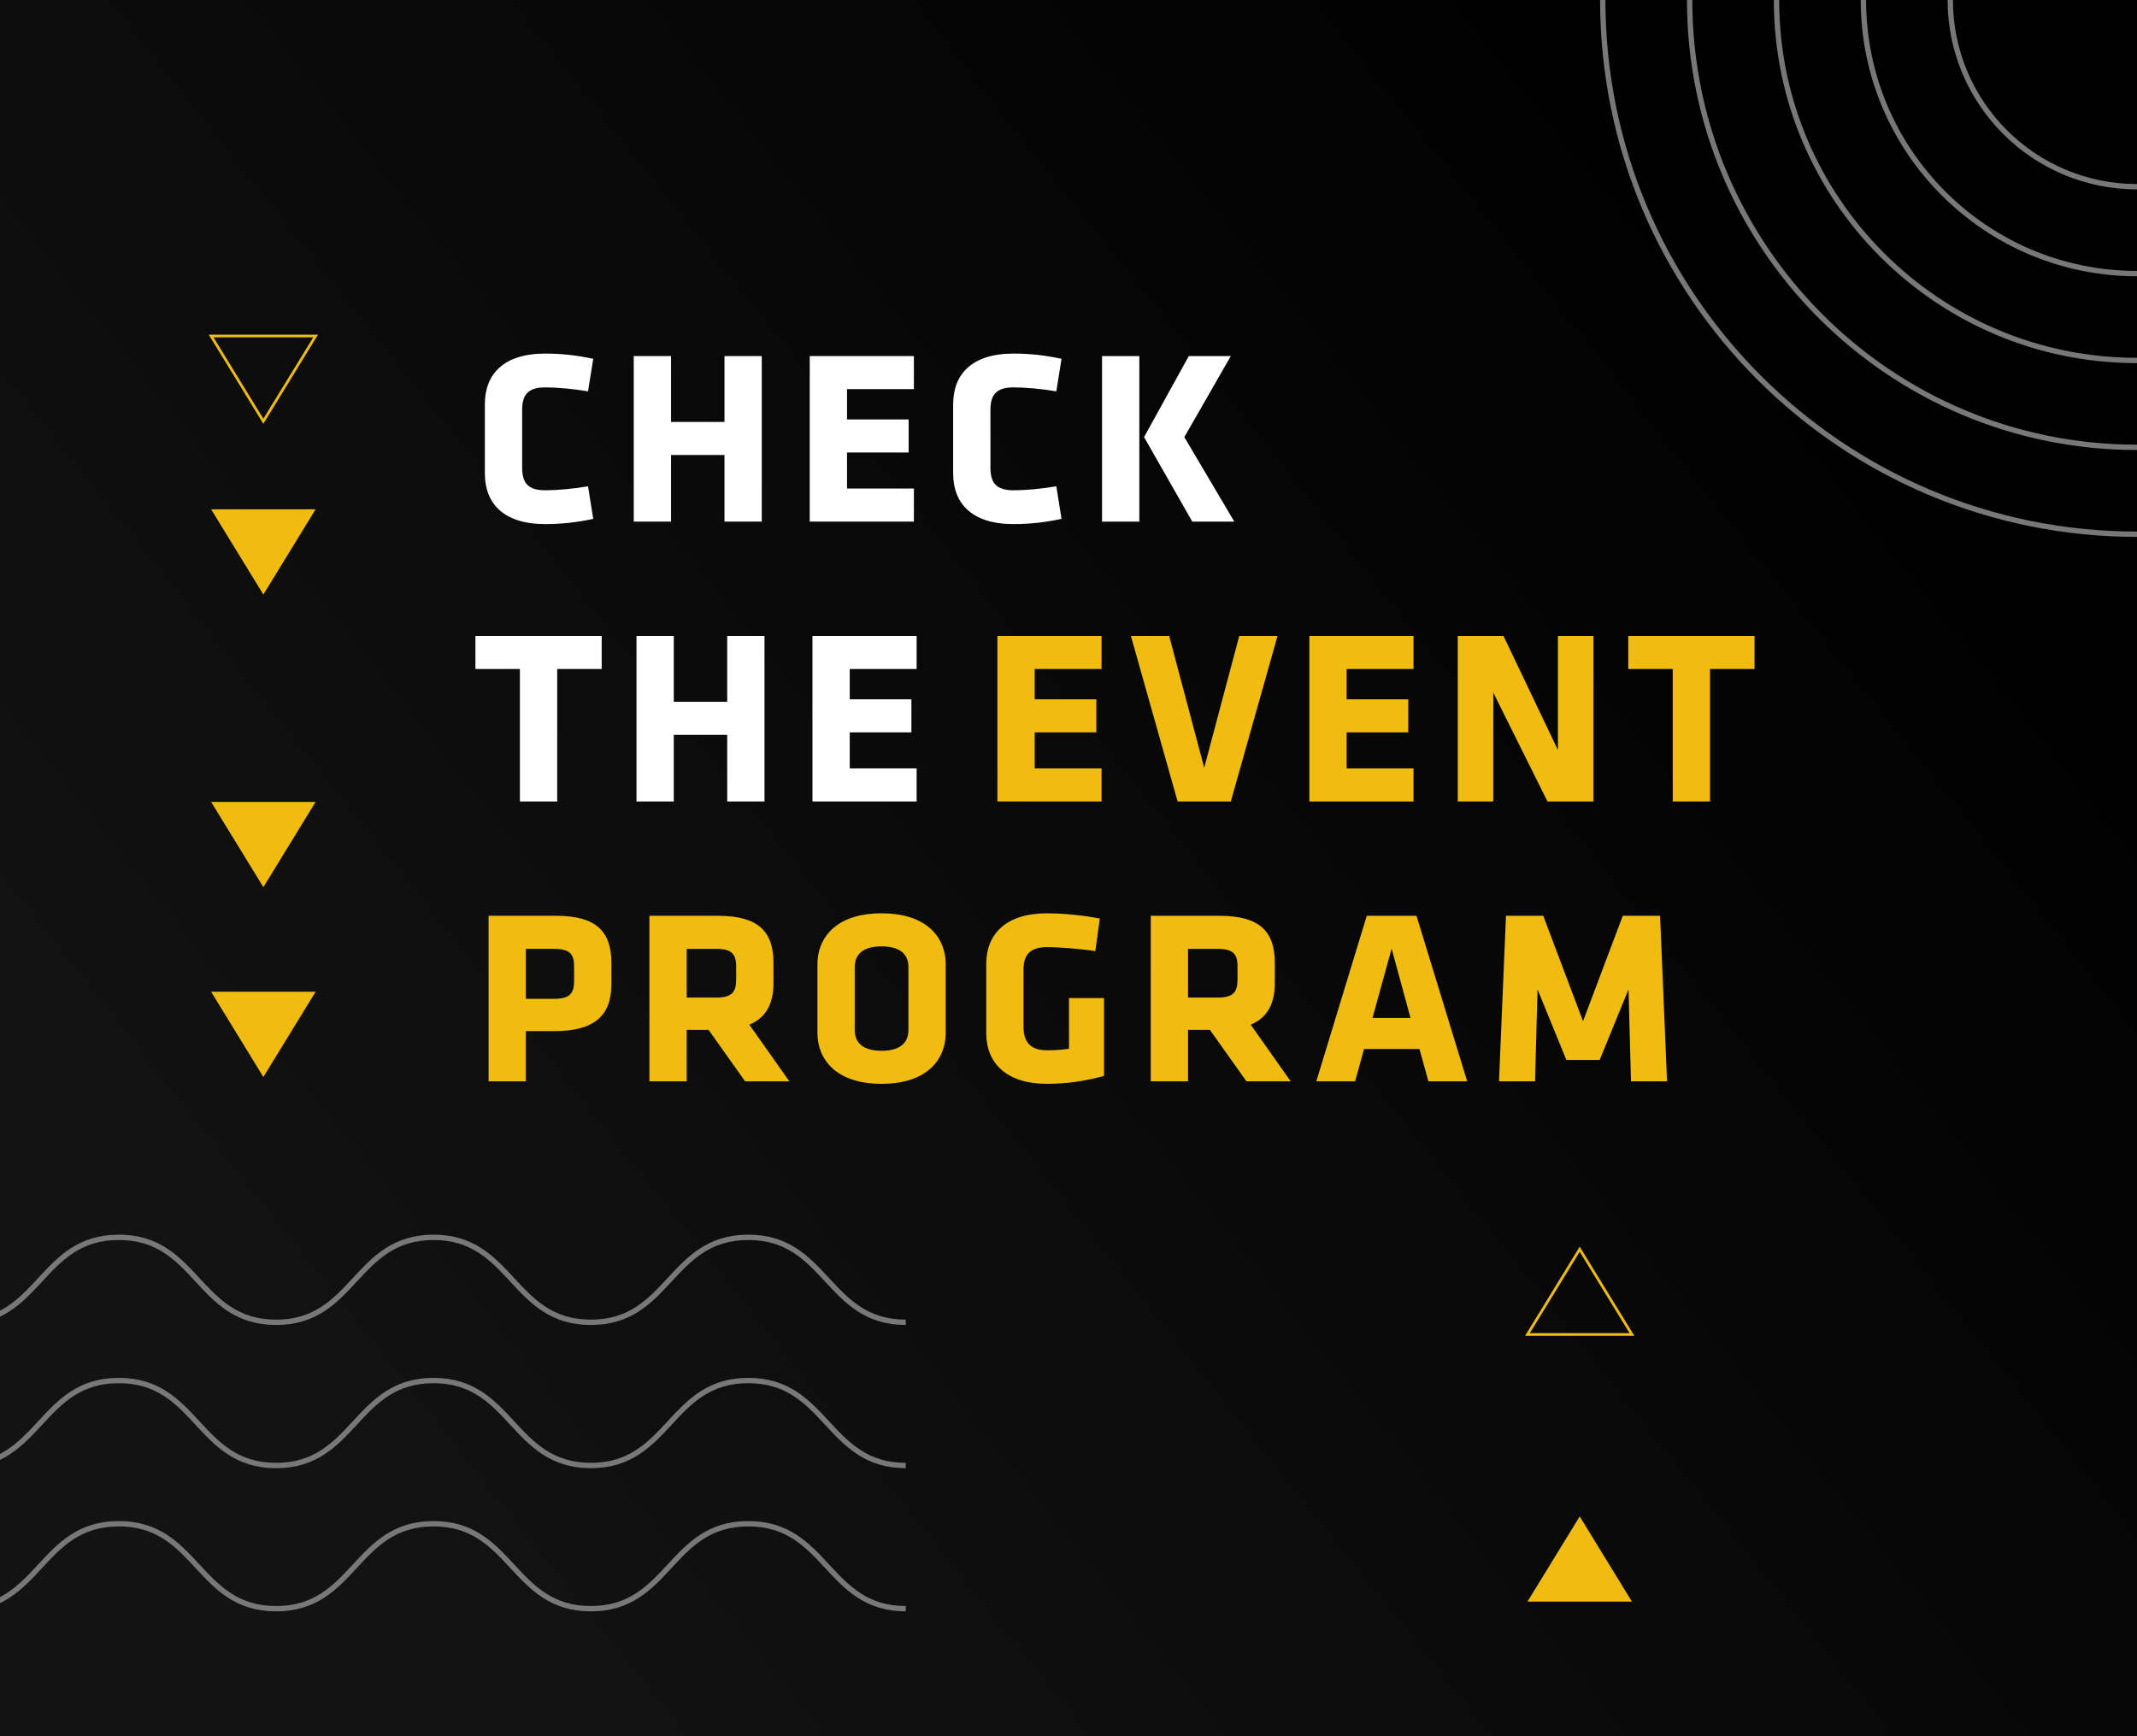
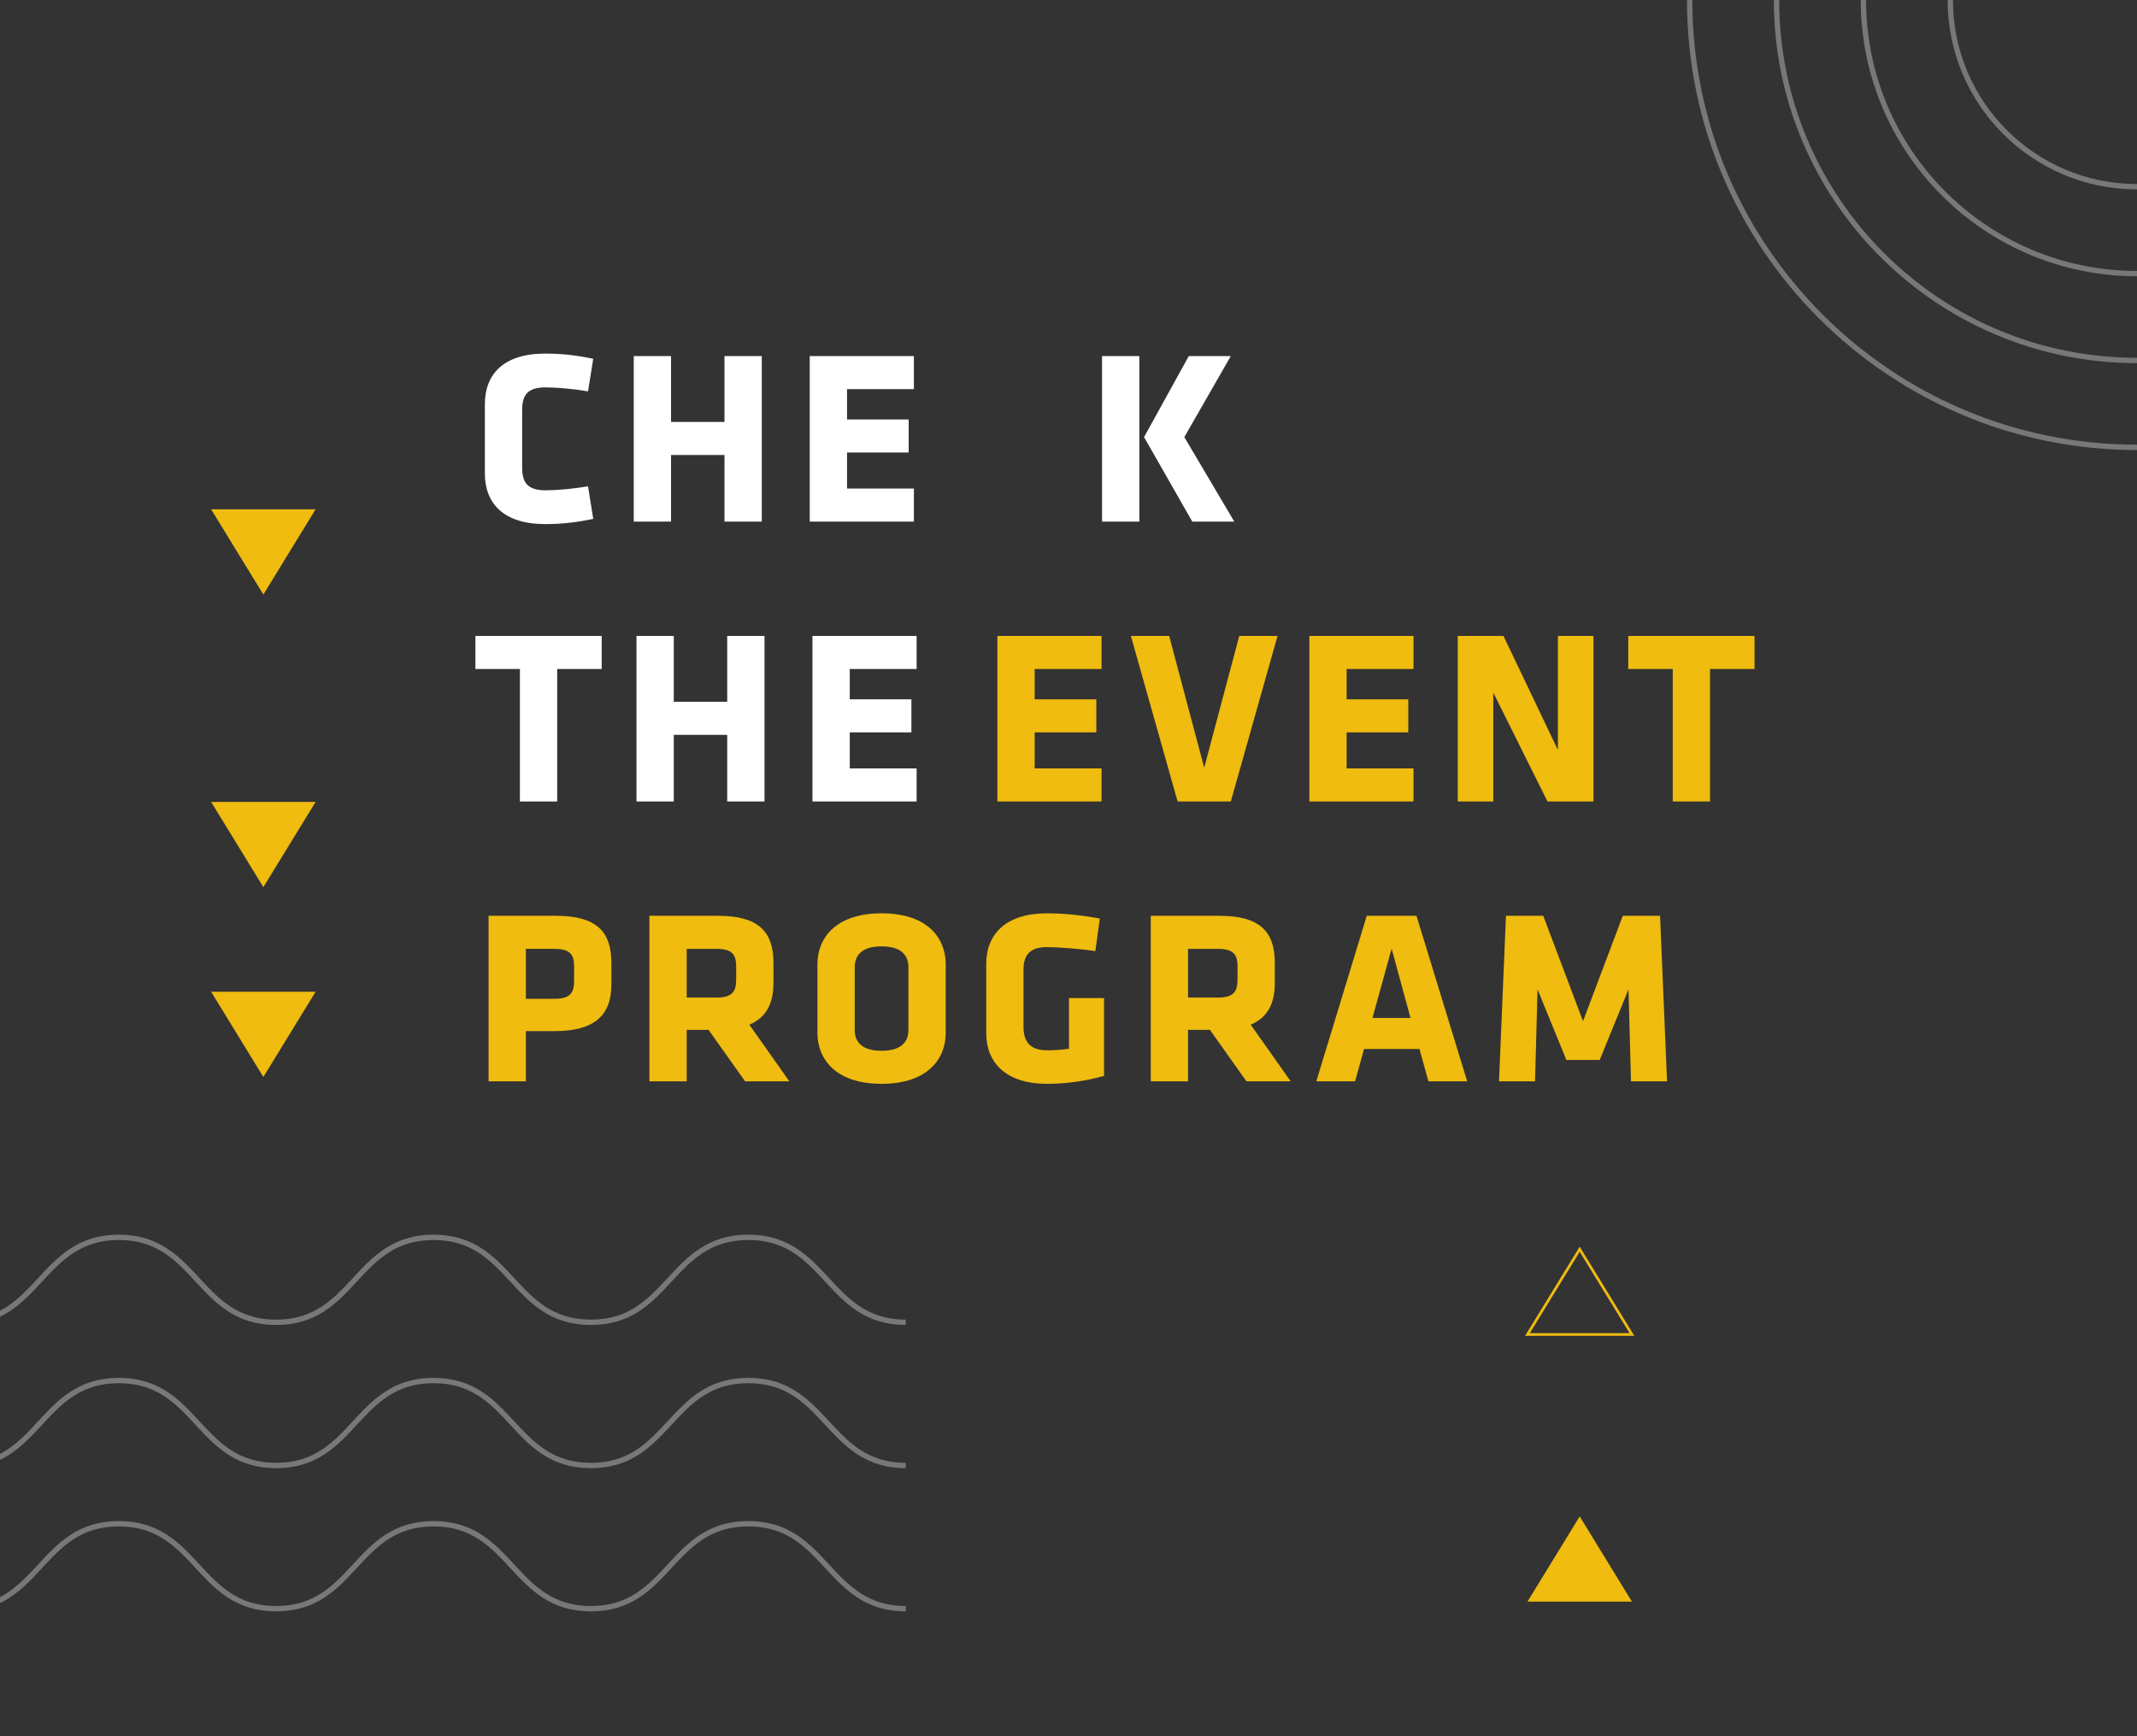
<svg xmlns="http://www.w3.org/2000/svg" xml:space="preserve" width="141.111mm" height="114.653mm" version="1.1" style="shape-rendering:geometricPrecision; text-rendering:geometricPrecision; image-rendering:optimizeQuality; fill-rule:evenodd; clip-rule:evenodd" viewBox="0 0 14111.12 11465.29">
  <rect x="0" y="0" width="14111.12" height="11465.29" fill="#333333" stroke="none" />
  <defs>
    <style type="text/css">
   
    .str0 {stroke:#787878;stroke-width:35.28;stroke-miterlimit:10}
    .str1 {stroke:#EFBC0F;stroke-width:17.64;stroke-miterlimit:22.926}
    .fil2 {fill:none}
    .fil1 {fill:none;fill-rule:nonzero}
    .fil3 {fill:#EFBC0F;fill-rule:nonzero}
    .fil5 {fill:#EFBC0F;fill-rule:nonzero}
    .fil4 {fill:white;fill-rule:nonzero}
    .fil0 {fill:url(#id1)}
   
  </style>
    <clipPath id="id0">
      <path d="M-0 0l14111.12 0 0 11465.29 -14111.12 0 0 -11465.29z" />
    </clipPath>
    <linearGradient id="id1" gradientUnits="userSpaceOnUse" x1="1913.94" y1="9828.58" x2="12197.18" y2="1636.71">
      <stop offset="0" style="stop-opacity:1; stop-color:#131313" />
      <stop offset="1" style="stop-opacity:1; stop-color:black" />
    </linearGradient>
  </defs>
  <g id="Layer_x0020_1">
-     <polygon class="fil0" points="-0,0 14111.12,0 14111.12,11465.29 -0,11465.29 " />
    <g style="clip-path:url(#id0)">
      <g id="_2819803600720">
        <g>
-           <path id="1" class="fil1 str0" d="M17638.9 0c0,-1948.28 -1579.39,-3527.74 -3527.73,-3527.74 -1948.37,0 -3527.83,1579.46 -3527.83,3527.74 0,1948.36 1579.46,3527.73 3527.83,3527.73 1948.34,0 3527.73,-1579.37 3527.73,-3527.73z" />
+           <path id="1" class="fil1 str0" d="M17638.9 0z" />
          <path class="fil1 str0" d="M17065.19 0c0,-1631.47 -1322.63,-2954.01 -2954.09,-2954.01 -1631.47,0 -2954,1322.54 -2954,2954.01 0,1631.48 1322.53,2954.09 2954,2954.09 1631.46,0 2954.09,-1322.61 2954.09,-2954.09z" />
          <path class="fil1 str0" d="M16491.48 0c0,-1314.66 -1065.77,-2380.27 -2380.36,-2380.27 -1314.59,0 -2380.36,1065.61 -2380.36,2380.27 0,1314.67 1065.77,2380.36 2380.36,2380.36 1314.59,0 2380.36,-1065.69 2380.36,-2380.36z" />
          <path class="fil1 str0" d="M15917.77 0c0,-997.76 -808.94,-1806.63 -1806.63,-1806.63 -997.77,0 -1806.62,808.87 -1806.62,1806.63 0,997.86 808.85,1806.65 1806.62,1806.65 997.69,0 1806.63,-808.79 1806.63,-1806.65z" />
          <path class="fil1 str0" d="M15344.06 0c0,-680.88 -552.02,-1232.9 -1232.89,-1232.9 -680.97,0 -1232.99,552.02 -1232.99,1232.9 0,680.96 552.02,1232.91 1232.99,1232.91 680.87,0 1232.89,-551.95 1232.89,-1232.91z" />
        </g>
        <g>
          <path class="fil1 str0" d="M-3370.64 8170.85c519.41,0 519.41,561.13 1038.72,561.13 519.53,0 519.53,-561.13 1039.07,-561.13 519.31,0 519.31,561.13 1038.53,561.13 519.4,0 519.4,-561.13 1038.84,-561.13 519.31,0 519.31,561.13 1038.85,561.13 519.75,0 519.75,-561.13 1039.28,-561.13 519.53,0 519.53,561.13 1039.07,561.13 519.75,0 519.75,-561.13 1039.6,-561.13 519.97,0 519.97,561.13 1039.72,561.13" />
          <path class="fil1 str0" d="M-3370.64 9116.48c519.41,0 519.41,561.17 1038.72,561.17 519.53,0 519.53,-561.17 1039.07,-561.17 519.31,0 519.31,561.17 1038.53,561.17 519.4,0 519.4,-561.17 1038.84,-561.17 519.31,0 519.31,561.17 1038.85,561.17 519.75,0 519.75,-561.17 1039.28,-561.17 519.53,0 519.53,561.17 1039.07,561.17 519.75,0 519.75,-561.17 1039.6,-561.17 519.97,0 519.97,561.17 1039.72,561.17" />
          <path class="fil1 str0" d="M-3370.64 10062.15c519.41,0 519.41,561.04 1038.72,561.04 519.53,0 519.53,-561.04 1039.07,-561.04 519.31,0 519.31,561.04 1038.53,561.04 519.4,0 519.4,-561.04 1038.84,-561.04 519.31,0 519.31,561.04 1038.85,561.04 519.75,0 519.75,-561.04 1039.28,-561.04 519.53,0 519.53,561.04 1039.07,561.04 519.75,0 519.75,-561.04 1039.6,-561.04 519.97,0 519.97,561.04 1039.72,561.04" />
        </g>
      </g>
    </g>
    <polygon class="fil2" points="-0,0 14111.12,0 14111.12,11465.29 -0,11465.29 " />
-     <polygon class="fil1 str1" points="1394.04,2218.92 2084.07,2218.92 1739.05,2781.87 " />
    <polygon class="fil3" points="1394.04,3363.16 2084.07,3363.16 1739.05,3926.11 " />
    <polygon class="fil3" points="1394.04,5295.45 2084.07,5295.45 1739.05,5858.4 " />
    <polygon class="fil3" points="1394.04,6549.08 2084.07,6549.08 1739.05,7112.02 " />
    <path class="fil4" d="M3447.87 2709.13c0,-95.2 31.18,-151 152.64,-151 78.79,0 187.12,9.84 282.31,26.26l34.47 -215.02c-108.33,-22.98 -206.81,-34.47 -316.78,-34.47 -275.74,0 -398.84,136.24 -398.84,334.84l0 456.29c0,198.6 123.1,334.83 398.84,334.83 109.97,0 208.45,-11.49 316.78,-34.46l-34.47 -215.02c-95.19,16.41 -203.52,26.26 -282.31,26.26 -121.46,0 -152.64,-55.8 -152.64,-151l0 -377.51z" />
    <polygon id="1" class="fil4" points="5030.12,3444.45 5030.12,2351.32 4783.92,2351.32 4783.92,2786.27 4431.03,2786.27 4431.03,2351.32 4184.83,2351.32 4184.83,3444.45 4431.03,3444.45 4431.03,3004.57 4783.92,3004.57 4783.92,3444.45 " />
    <polygon id="2" class="fil4" points="6034.61,3444.45 6034.61,3226.15 5593.09,3226.15 5593.09,2988.16 6000.14,2988.16 6000.14,2769.86 5593.09,2769.86 5593.09,2569.62 6034.61,2569.62 6034.61,2351.32 5346.89,2351.32 5346.89,3444.45 " />
-     <path id="3" class="fil4" d="M6540.14 2709.13c0,-95.2 31.18,-151 152.64,-151 78.79,0 187.12,9.84 282.31,26.26l34.47 -215.02c-108.33,-22.98 -206.81,-34.47 -316.78,-34.47 -275.74,0 -398.84,136.24 -398.84,334.84l0 456.29c0,198.6 123.1,334.83 398.84,334.83 109.97,0 208.45,-11.49 316.78,-34.46l-34.47 -215.02c-95.19,16.41 -203.52,26.26 -282.31,26.26 -121.46,0 -152.64,-55.8 -152.64,-151l0 -377.51z" />
    <path id="4" class="fil4" d="M7277.11 3444.45l246.2 0 0 -1093.13 -246.2 0 0 1093.13zm595.8 0l277.39 0 -329.91 -558.06 306.93 -535.07 -277.39 0 -295.44 535.07 318.42 558.06z" />
    <polygon id="5" class="fil4" points="3973.1,4417.76 3973.1,4199.46 3139.3,4199.46 3139.3,4417.76 3433.1,4417.76 3433.1,5292.59 3679.3,5292.59 3679.3,4417.76 " />
    <polygon id="6" class="fil4" points="5048.17,5292.59 5048.17,4199.46 4801.97,4199.46 4801.97,4634.41 4449.08,4634.41 4449.08,4199.46 4202.88,4199.46 4202.88,5292.59 4449.08,5292.59 4449.08,4852.71 4801.97,4852.71 4801.97,5292.59 " />
    <polygon id="7" class="fil4" points="6052.66,5292.59 6052.66,5074.29 5611.14,5074.29 5611.14,4836.3 6018.19,4836.3 6018.19,4618 5611.14,4618 5611.14,4417.76 6052.66,4417.76 6052.66,4199.46 5364.94,4199.46 5364.94,5292.59 " />
    <polygon id="8" class="fil5" points="7273.83,5292.59 7273.83,5074.29 6832.3,5074.29 6832.3,4836.3 7239.36,4836.3 7239.36,4618 6832.3,4618 6832.3,4417.76 7273.83,4417.76 7273.83,4199.46 6586.1,4199.46 6586.1,5292.59 " />
    <polygon id="9" class="fil5" points="8435.89,4199.46 8183.12,4199.46 7951.7,5069.37 7720.27,4199.46 7467.5,4199.46 7776.07,5292.59 8127.32,5292.59 " />
    <polygon id="10" class="fil5" points="9333.7,5292.59 9333.7,5074.29 8892.18,5074.29 8892.18,4836.3 9299.23,4836.3 9299.23,4618 8892.18,4618 8892.18,4417.76 9333.7,4417.76 9333.7,4199.46 8645.98,4199.46 8645.98,5292.59 " />
    <polygon id="11" class="fil5" points="10218.38,5292.59 10522.03,5292.59 10522.03,4199.46 10287.32,4199.46 10287.32,4952.83 9927.86,4199.46 9625.86,4199.46 9625.86,5292.59 9860.57,5292.59 9860.57,4573.68 " />
    <polygon id="12" class="fil5" points="11585.62,4417.76 11585.62,4199.46 10751.82,4199.46 10751.82,4417.76 11045.62,4417.76 11045.62,5292.59 11291.82,5292.59 11291.82,4417.76 " />
    <path id="13" class="fil5" d="M4037.11 6500.61l0 -142.8c0,-205.17 -98.48,-310.21 -364.38,-310.21l-446.44 0 0 1093.13 246.2 0 0 -331.55 187.11 0c265.9,0 377.51,-103.41 377.51,-308.57zm-246.2 -24.62c0,78.78 -22.98,119.82 -131.31,119.82l-187.11 0 0 -329.91 187.11 0c103.41,0 131.31,36.11 131.31,114.89l0 95.2z" />
    <path id="14" class="fil5" d="M4920.14 7140.74l292.16 0 -264.25 -374.23c109.97,-45.95 159.21,-137.87 159.21,-274.1l0 -134.59c0,-205.17 -98.48,-310.21 -364.38,-310.21l-454.65 0 0 1093.13 246.2 0 0 -339.76 144.44 0 241.27 339.76zm-59.09 -672.95c0,82.07 -26.26,119.82 -131.3,119.82l-195.32 0 0 -321.7 195.32 0c100.12,0 131.3,32.82 131.3,114.89l0 86.99z" />
    <path id="15" class="fil5" d="M6244.7 6366.02c0,-165.78 -114.9,-334.84 -423.47,-334.84 -308.57,0 -423.46,169.06 -423.46,334.84l0 456.29c0,165.78 114.89,334.83 423.46,334.83 308.57,0 423.47,-169.05 423.47,-334.83l0 -456.29zm-246.2 434.95c0,85.35 -54.17,137.88 -177.27,137.88 -123.1,0 -177.26,-52.53 -177.26,-137.88l0 -413.62c0,-85.34 54.16,-137.87 177.26,-137.87 123.1,0 177.27,52.53 177.27,137.87l0 413.62z" />
    <path id="16" class="fil5" d="M7290.24 7104.63l0 -513.74 -231.43 0 0 334.83c-64.01,8.21 -96.84,9.85 -146.08,9.85 -123.1,0 -154.28,-70.58 -154.28,-155.92l0 -375.87c0,-85.35 31.18,-149.36 154.28,-149.36 78.79,0 224.87,11.49 320.07,26.26l29.54 -215.02c-93.56,-18.05 -223.22,-34.47 -349.61,-34.47 -265.89,0 -400.48,132.95 -400.48,334.84l0 456.29c0,198.6 134.59,334.83 400.48,334.83 126.39,0 257.69,-18.05 377.51,-52.52z" />
    <path id="17" class="fil5" d="M8230.72 7140.74l292.16 0 -264.25 -374.23c109.97,-45.95 159.21,-137.87 159.21,-274.1l0 -134.59c0,-205.17 -98.48,-310.21 -364.38,-310.21l-454.65 0 0 1093.13 246.2 0 0 -339.76 144.44 0 241.27 339.76zm-59.09 -672.95c0,82.07 -26.26,119.82 -131.3,119.82l-195.32 0 0 -321.7 195.32 0c100.12,0 131.3,32.82 131.3,114.89l0 86.99z" />
    <path id="18" class="fil5" d="M9353.39 6047.6l-328.26 0 -333.2 1093.13 256.05 0 59.09 -213.37 366.02 0 59.09 213.37 256.05 0 -334.84 -1093.13zm-164.13 216.65l124.74 457.94 -251.12 0 126.38 -457.94z" />
    <polygon id="19" class="fil5" points="10343.12,6999.57 10563.06,6999.57 10753.45,6533.43 10769.87,7140.74 11007.86,7140.74 10961.9,6047.6 10715.7,6047.6 10453.09,6743.53 10190.47,6047.6 9944.27,6047.6 9898.31,7140.74 10136.31,7140.74 10152.72,6533.43 " />
    <polygon class="fil3" points="10086.13,10576.69 10776.16,10576.69 10431.14,10013.75 " />
    <polygon class="fil1 str1" points="10086.13,8812.28 10776.16,8812.28 10431.14,8249.33 " />
  </g>
</svg>